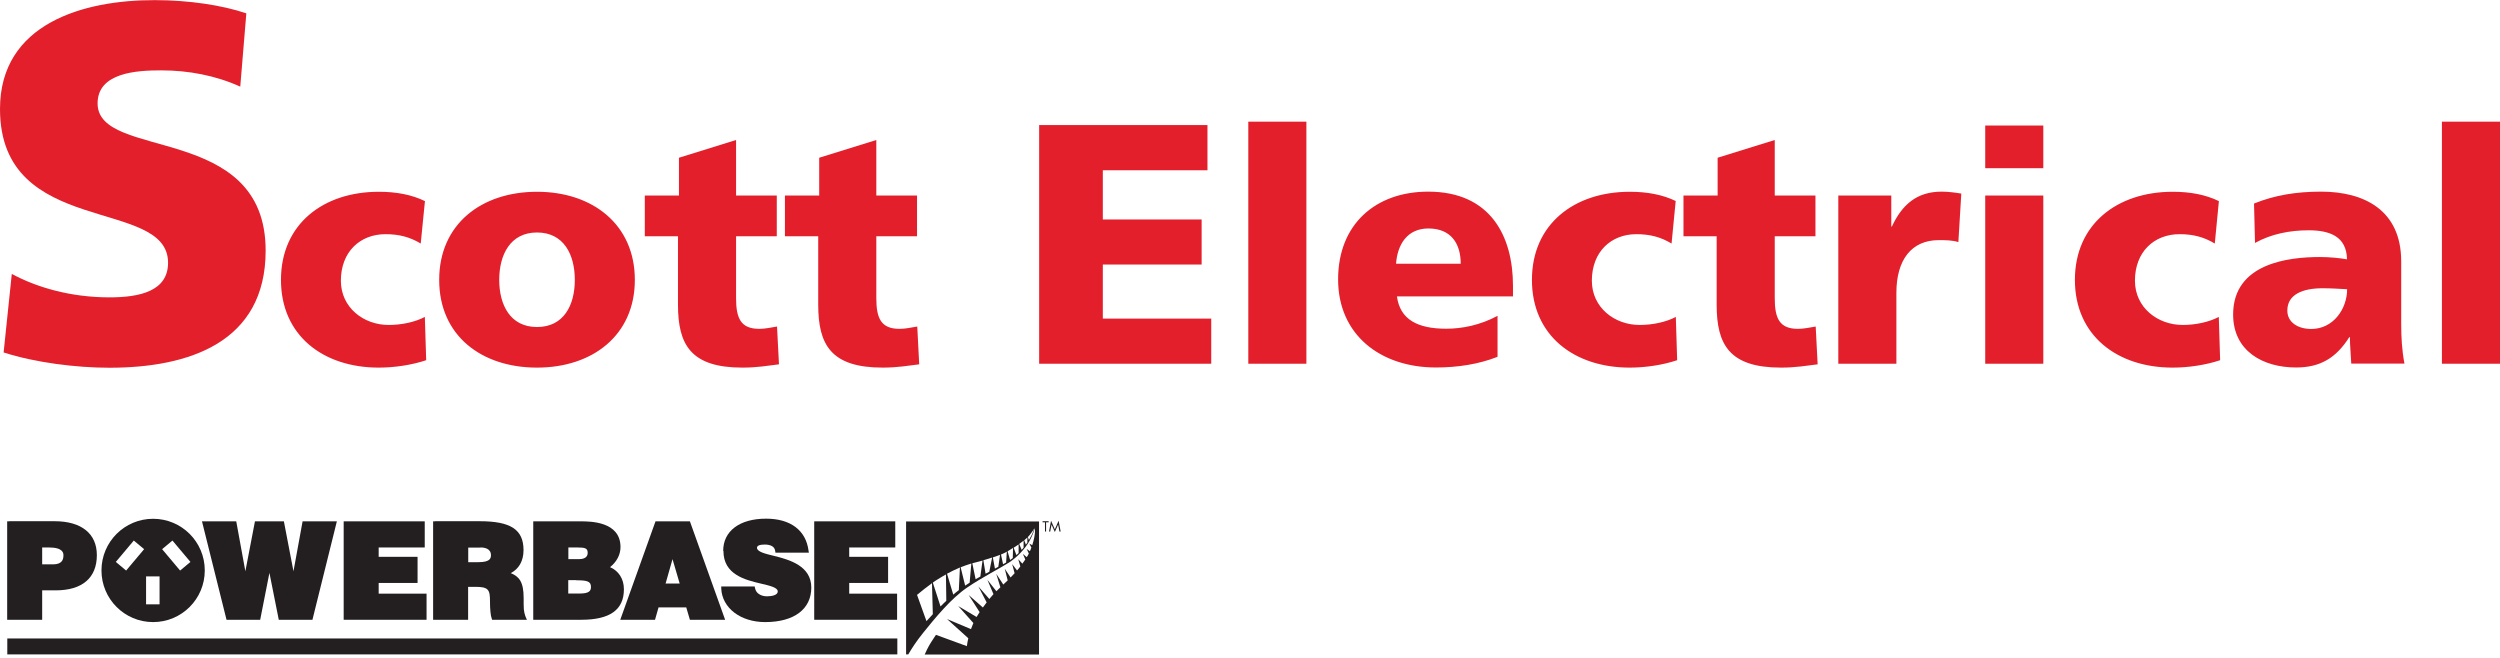
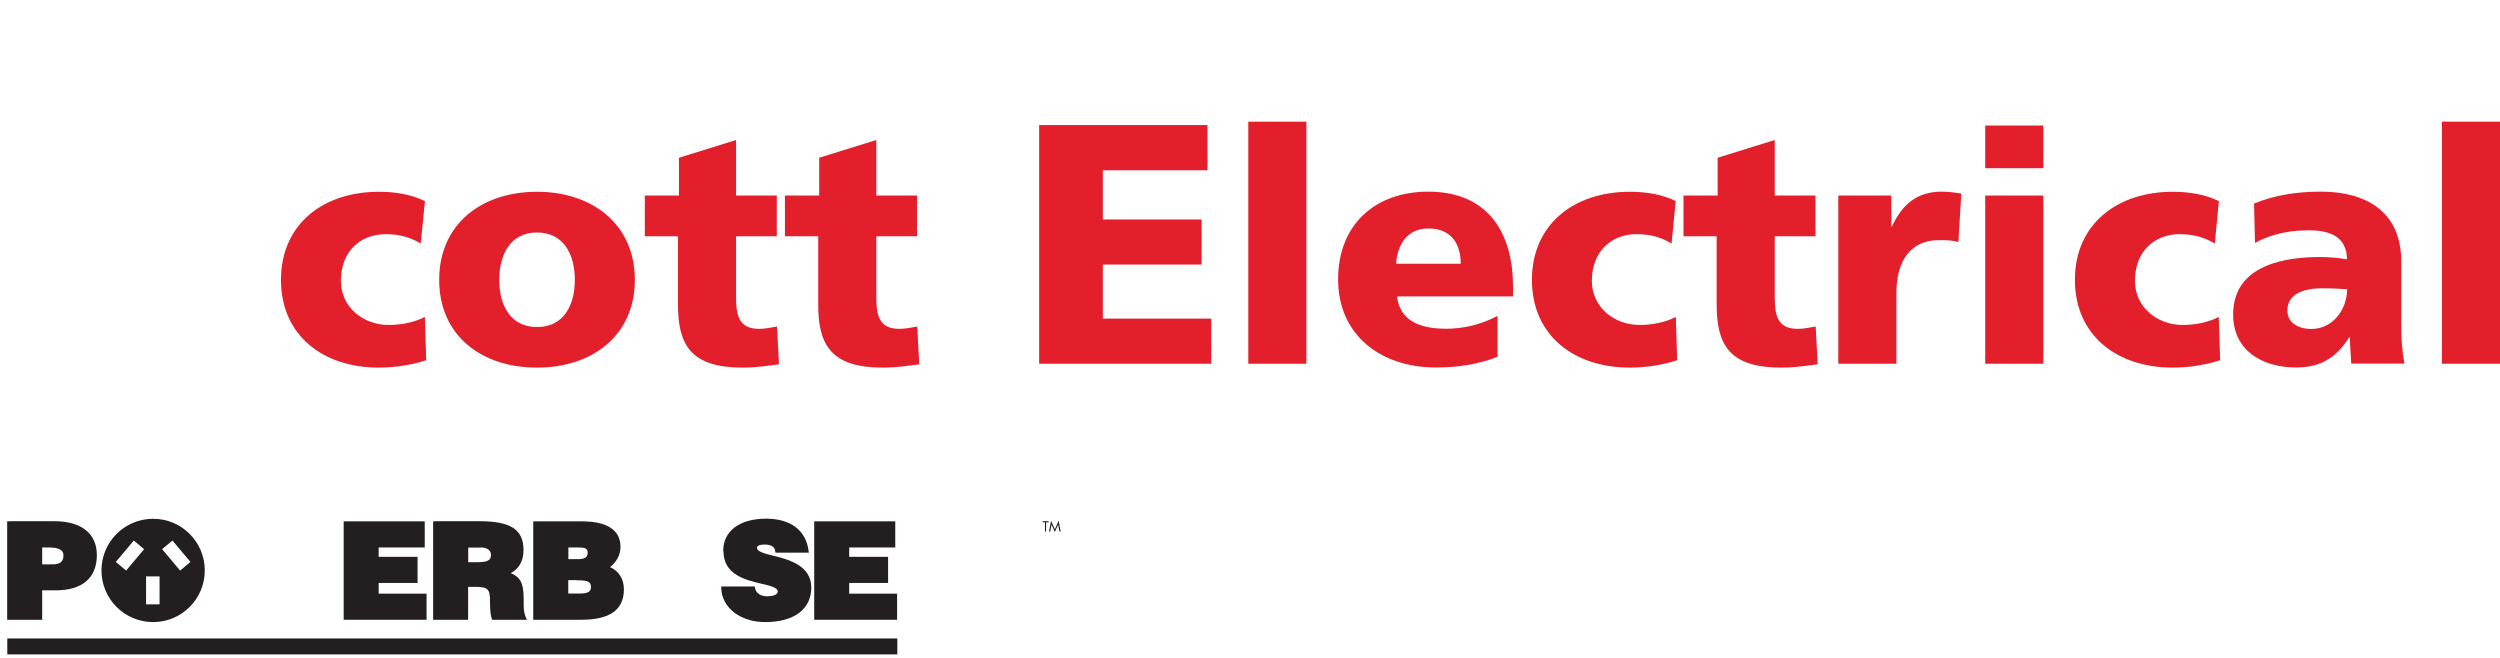
<svg xmlns="http://www.w3.org/2000/svg" fill="none" viewBox="0 0 243 64" height="64" width="243">
  <g clip-path="url(#clip0_92_19)">
    <path fill="#E31F2B" d="M237.354 35.354H243V11.824H237.354V35.354ZM222.329 30.18C222.329 28.609 223.841 28.018 225.754 28.018C226.605 28.018 227.42 28.078 228.14 28.113C228.14 30.026 226.794 31.976 224.656 31.976C223.333 31.976 222.329 31.314 222.329 30.192M233.716 35.354C233.468 34.066 233.397 32.779 233.397 31.491V25.408C233.397 20.423 229.794 18.628 225.612 18.628C223.203 18.628 221.1 18.97 219.092 19.785L219.187 23.613C220.758 22.738 222.577 22.384 224.396 22.384C226.439 22.384 228.093 22.975 228.128 25.207C227.408 25.077 226.404 24.983 225.494 24.983C222.482 24.983 217.06 25.573 217.06 30.57C217.06 34.114 219.943 35.72 223.179 35.72C225.506 35.72 227.065 34.81 228.353 32.767H228.412C228.412 33.617 228.506 34.456 228.542 35.342H233.716V35.354ZM215.678 19.549C214.391 18.923 212.891 18.64 211.19 18.64C205.792 18.64 201.681 21.782 201.681 27.203C201.681 32.625 205.792 35.732 211.19 35.732C212.69 35.732 214.391 35.484 215.797 35.011L215.667 30.806C214.722 31.302 213.434 31.586 212.158 31.586C209.713 31.586 207.516 29.885 207.516 27.286C207.516 24.463 209.394 22.762 211.851 22.762C213.198 22.762 214.237 23.046 215.277 23.672L215.678 19.526V19.549ZM198.61 12.202H192.964V16.348H198.61V12.202ZM192.964 35.354H198.61V19.006H192.964V35.354ZM190.637 18.817C190.07 18.722 189.385 18.628 188.723 18.628C186.278 18.628 184.86 19.939 183.892 22.018H183.833V19.006H178.683V35.354H184.329V28.456C184.329 25.254 185.805 23.341 188.44 23.341C189.101 23.341 189.727 23.341 190.353 23.53L190.637 18.829V18.817ZM163.622 22.963H166.859V29.613C166.859 33.499 168.087 35.732 173.131 35.732C174.537 35.732 175.612 35.543 176.675 35.413L176.486 31.739C175.919 31.834 175.328 31.964 174.761 31.964C172.977 31.964 172.505 30.96 172.505 28.987V22.963H176.462V19.006H172.505V13.608L166.953 15.332V19.006H163.634V22.963H163.622ZM162.902 19.549C161.614 18.923 160.114 18.64 158.413 18.64C153.015 18.64 148.904 21.782 148.904 27.203C148.904 32.625 153.015 35.732 158.413 35.732C159.913 35.732 161.614 35.484 163.02 35.011L162.89 30.806C161.945 31.302 160.657 31.586 159.37 31.586C156.925 31.586 154.728 29.885 154.728 27.286C154.728 24.463 156.606 22.762 159.051 22.762C160.397 22.762 161.437 23.046 162.476 23.672L162.878 19.526L162.902 19.549ZM135.698 25.632C135.828 23.754 136.797 22.207 138.84 22.207C141.096 22.207 141.982 23.742 141.982 25.632H135.71H135.698ZM147.062 28.834V27.794C147.062 22.927 144.864 18.628 138.817 18.628C133.737 18.628 130.064 21.77 130.064 27.156C130.064 32.542 134.174 35.72 139.573 35.72C141.675 35.72 143.742 35.401 145.561 34.681V30.7C143.872 31.609 142.112 31.952 140.577 31.952C137.813 31.952 136.088 31.078 135.781 28.81H147.073L147.062 28.834ZM121.335 35.354H126.981V11.824H121.335V35.354ZM101.006 35.354H117.732V30.971H107.195V25.715H116.799V21.333H107.195V16.549H117.366V12.155H101.006V35.366V35.354ZM76.295 22.963H79.531V29.613C79.531 33.499 80.76 35.732 85.804 35.732C87.209 35.732 88.284 35.543 89.347 35.413L89.158 31.739C88.591 31.834 88.001 31.964 87.434 31.964C85.65 31.964 85.178 30.96 85.178 28.987V22.963H89.135V19.006H85.178V13.608L79.626 15.332V19.006H76.295V22.963ZM62.675 22.963H65.9V29.613C65.9 33.499 67.129 35.732 72.172 35.732C73.59 35.732 74.653 35.543 75.716 35.413L75.527 31.739C74.96 31.834 74.369 31.964 73.802 31.964C72.019 31.964 71.546 30.96 71.546 28.987V22.963H75.503V19.006H71.546V13.608L65.995 15.332V19.006H62.675V22.963ZM52.198 31.787C49.587 31.787 48.524 29.625 48.524 27.203C48.524 24.782 49.587 22.597 52.198 22.597C54.809 22.597 55.872 24.758 55.872 27.203C55.872 29.648 54.809 31.787 52.198 31.787ZM52.198 35.732C57.596 35.732 61.707 32.59 61.707 27.203C61.707 21.817 57.596 18.64 52.198 18.64C46.8 18.64 42.689 21.782 42.689 27.203C42.689 32.625 46.8 35.732 52.198 35.732ZM41.307 19.549C40.02 18.923 38.52 18.64 36.819 18.64C31.42 18.64 27.31 21.782 27.31 27.203C27.31 32.625 31.42 35.732 36.819 35.732C38.319 35.732 40.02 35.484 41.425 35.011L41.295 30.806C40.35 31.302 39.063 31.586 37.775 31.586C35.33 31.586 33.133 29.885 33.133 27.286C33.133 24.463 35.011 22.762 37.468 22.762C38.815 22.762 39.854 23.046 40.894 23.672L41.307 19.526V19.549Z" />
-     <path fill="#E31F2B" d="M0.343 34.255C3.414 35.248 7.418 35.744 10.631 35.744C18.309 35.744 25.821 33.322 25.821 24.357C25.821 11.883 9.485 15.651 9.485 10.052C9.485 7.028 13.348 6.839 15.675 6.839C18.297 6.839 20.967 7.335 23.353 8.422L23.943 1.299C21.616 0.508 18.356 0.012 15.037 0.012C8.115 1.32136e-05 0 2.28 0 10.595C0 23.164 16.336 19.112 16.336 25.538C16.336 28.314 13.56 28.904 10.643 28.904C6.827 28.904 3.52 27.912 1.146 26.625L0.354 34.243L0.343 34.255Z" />
    <path fill="#231F20" d="M0.898 50.674H0.697V60.242H4.099V57.383H5.41C7.997 57.383 9.414 56.167 9.414 53.958C9.414 51.867 7.914 50.662 5.304 50.662H0.898M4.76 53.214C6.166 53.214 6.166 53.793 6.166 53.982C6.166 54.36 6.06 54.856 5.15 54.856H4.099V53.214H4.749H4.76Z" />
-     <path fill="#231F20" d="M32.483 50.674H29.412C29.412 50.674 28.774 54.194 28.526 55.529C28.267 54.194 27.593 50.674 27.593 50.674H24.782C24.782 50.674 24.097 54.194 23.849 55.529C23.601 54.194 22.963 50.674 22.963 50.674H19.632L22.018 60.242H25.29C25.29 60.242 25.939 56.947 26.188 55.683C26.436 56.947 27.097 60.242 27.097 60.242H30.369L32.743 50.674H32.483Z" />
    <path fill="#231F20" d="M41.083 50.674H33.405V60.242H41.461V57.703H36.807V56.663H40.587V54.123H36.807V53.214H41.284V50.674H41.083Z" />
    <path fill="#231F20" d="M42.299 50.674H42.099V60.242H45.501V57.041H46.221C47.485 57.041 47.627 57.325 47.627 58.435C47.627 59.191 47.686 59.84 47.792 60.112L47.839 60.242H51.218C51.218 60.242 51.052 59.935 50.969 59.557C50.922 59.356 50.899 59.144 50.899 58.695V58.151C50.899 56.521 50.45 56.049 49.647 55.706C50.426 55.305 50.887 54.537 50.887 53.474C50.887 51.477 49.647 50.662 46.623 50.662H42.288M46.705 53.214C47.083 53.214 47.721 53.308 47.721 53.97C47.721 54.312 47.58 54.643 46.493 54.643H45.512V53.226H46.717L46.705 53.214Z" />
    <path fill="#231F20" d="M52.033 50.674H51.832V60.242H56.498C59.285 60.242 60.644 59.273 60.644 57.277C60.644 56.261 60.124 55.482 59.297 55.127C59.935 54.62 60.313 53.923 60.313 53.178C60.313 50.674 57.372 50.674 56.403 50.674H52.021M56.096 53.214C56.876 53.214 57.124 53.285 57.124 53.745C57.124 54.289 56.545 54.348 56.297 54.348H55.245V53.214H56.108H56.096ZM55.99 56.403C57.065 56.403 57.443 56.498 57.443 57.053C57.443 57.443 57.254 57.691 56.344 57.691H55.234V56.391H55.99V56.403Z" />
-     <path fill="#231F20" d="M66.916 50.674H63.715L60.289 60.242H63.668C63.668 60.242 63.951 59.25 64.01 59.037H66.703C66.762 59.262 67.058 60.242 67.058 60.242H70.483L67.058 50.674H66.916ZM65.369 54.348C65.593 55.104 65.971 56.38 66.066 56.722H64.695C64.79 56.38 65.156 55.116 65.369 54.348Z" />
    <path fill="#231F20" d="M70.318 53.556C70.318 55.86 72.444 56.368 73.992 56.734C74.854 56.935 75.598 57.112 75.598 57.49C75.598 57.844 75.031 57.962 74.547 57.962C74.275 57.962 73.992 57.891 73.802 57.761C73.578 57.632 73.448 57.431 73.389 57.171L73.354 57.005H70.105V57.206C70.188 59.096 71.983 60.467 74.37 60.467C77.181 60.467 78.858 59.214 78.858 57.112C78.858 55.009 76.755 54.407 75.22 54.029C74.381 53.828 73.578 53.627 73.578 53.249C73.578 53.037 73.838 52.93 74.334 52.93C74.606 52.93 74.842 52.978 75.019 53.072C75.208 53.178 75.314 53.32 75.35 53.556L75.374 53.722H78.622L78.586 53.497C78.326 51.536 76.826 50.414 74.464 50.414C71.889 50.414 70.294 51.619 70.294 53.545" />
    <path fill="#231F20" d="M86.82 50.674H79.142V60.242H87.198V57.703H82.543V56.663H86.323V54.123H82.543V53.214H87.02V50.674H86.82Z" />
-     <path fill="#231F20" d="M88.072 50.674V63.608H88.284C88.579 63.101 89.064 62.333 89.725 61.518C90.883 60.077 92.454 58.163 94.001 57.112C95.549 56.061 97.285 55.198 98.076 54.679C98.868 54.159 99.6 53.379 100.014 52.67C100.427 51.962 100.592 51.324 100.592 51.324C100.592 51.324 100.687 51.914 100.333 52.989L100.049 52.836L100.25 53.226C100.203 53.356 100.155 53.474 100.108 53.58L99.789 53.356L100.002 53.804C99.943 53.923 99.884 54.041 99.801 54.159L99.423 53.84L99.659 54.383C99.577 54.501 99.482 54.643 99.376 54.785L98.974 54.36L99.175 55.056C99.081 55.187 98.974 55.328 98.856 55.446L98.384 54.832L98.62 55.718C98.49 55.86 98.36 55.99 98.23 56.131L97.663 55.281L97.947 56.415C97.805 56.557 97.663 56.687 97.521 56.817L96.836 55.777L97.238 57.088C97.096 57.218 96.966 57.348 96.848 57.466L95.974 56.356L96.564 57.75C96.482 57.832 96.411 57.915 96.352 57.998C96.293 58.069 96.234 58.151 96.163 58.222L95.1 57.005L95.903 58.553C95.773 58.718 95.655 58.884 95.537 59.049L94.155 57.832L95.218 59.498C95.112 59.651 95.017 59.817 94.923 59.97L93.139 58.907L94.615 60.561C94.615 60.561 94.604 60.585 94.592 60.608C94.509 60.797 94.45 60.974 94.379 61.152L92.052 60.171L94.119 62.038C94.049 62.321 94.013 62.581 93.978 62.805L90.977 61.707C90.977 61.707 90.694 62.12 90.458 62.498C90.186 62.935 89.973 63.408 89.879 63.62H100.994V50.686H88.06L88.072 50.674ZM90.056 60.384L89.135 57.821C89.607 57.431 90.127 57.017 90.588 56.687L90.67 59.699C90.458 59.923 90.245 60.159 90.044 60.384H90.056ZM91.414 58.931L90.67 56.628C90.836 56.509 90.989 56.403 91.131 56.32C91.414 56.143 91.686 55.978 91.946 55.836L91.981 58.399C91.792 58.577 91.603 58.754 91.426 58.943L91.414 58.931ZM93.186 57.372C93.103 57.443 93.009 57.502 92.926 57.572C92.832 57.643 92.737 57.726 92.655 57.797L92.052 55.765C92.478 55.529 92.903 55.34 93.304 55.163L93.198 57.36L93.186 57.372ZM94.249 56.639C94.108 56.734 93.954 56.828 93.812 56.923L93.375 55.139C93.73 54.998 94.072 54.879 94.415 54.773L94.249 56.639ZM95.277 56.049C95.135 56.131 94.982 56.214 94.828 56.297L94.509 54.749C94.615 54.714 94.722 54.69 94.828 54.667C95.053 54.608 95.277 54.549 95.501 54.49L95.289 56.049H95.277ZM96.175 55.565C96.057 55.623 95.927 55.694 95.797 55.765L95.584 54.454C95.868 54.371 96.163 54.289 96.435 54.194L96.163 55.553L96.175 55.565ZM97.037 55.092C96.931 55.151 96.813 55.21 96.706 55.269L96.505 54.182C96.754 54.1 96.99 54.017 97.202 53.934L97.037 55.092ZM97.793 54.679C97.698 54.738 97.592 54.797 97.498 54.844L97.297 53.899C97.498 53.816 97.698 53.722 97.864 53.627L97.793 54.679ZM98.443 54.242C98.36 54.312 98.266 54.371 98.183 54.431L97.935 53.592C97.935 53.592 97.982 53.568 98.006 53.545C98.159 53.45 98.313 53.356 98.466 53.261L98.443 54.242ZM99.01 53.757C98.939 53.828 98.868 53.887 98.797 53.958L98.525 53.237C98.691 53.131 98.856 53.025 99.01 52.919V53.757ZM99.494 53.226C99.494 53.226 99.423 53.308 99.388 53.356C99.364 53.391 99.34 53.415 99.305 53.45L99.069 52.871C99.222 52.765 99.364 52.659 99.494 52.552V53.214V53.226ZM99.848 52.753C99.801 52.812 99.766 52.871 99.718 52.942L99.553 52.517C99.659 52.422 99.766 52.34 99.86 52.245V52.753H99.848ZM100.014 52.505L99.907 52.198C99.978 52.127 100.037 52.068 100.085 51.997C100.474 51.513 100.533 51.359 100.545 51.324C100.533 51.383 100.403 51.855 100.002 52.505H100.014Z" />
-     <path fill="#231F20" d="M101.679 51.666H101.573V50.769H101.337V50.662H101.927V50.769H101.679V51.666Z" />
+     <path fill="#231F20" d="M101.679 51.666H101.573V50.769H101.337V50.662H101.927V50.769H101.679Z" />
    <path fill="#231F20" d="M102.163 50.615L102.53 51.454L102.896 50.615L103.097 51.666H102.979L102.849 50.993L102.53 51.714L102.211 50.993L102.081 51.666H101.963L102.163 50.615Z" />
    <path fill="#231F20" d="M14.883 50.426C12.107 50.426 9.863 52.67 9.863 55.446C9.863 58.222 12.107 60.467 14.883 60.467C17.659 60.467 19.904 58.222 19.904 55.446C19.904 52.67 17.659 50.426 14.883 50.426ZM12.261 55.458L11.257 54.62L13.005 52.541L14.009 53.379L12.261 55.458ZM15.509 58.742H14.198V56.025H15.509V58.742ZM17.506 55.458L15.758 53.379L16.762 52.541L18.51 54.62L17.506 55.458Z" />
    <path fill="#231F20" d="M87.221 62.061H0.709V63.62H87.221V62.061Z" />
  </g>
  <defs>
    <clipPath id="clip0_92_19">
      <rect fill="white" height="63.608" width="243" />
    </clipPath>
  </defs>
</svg>